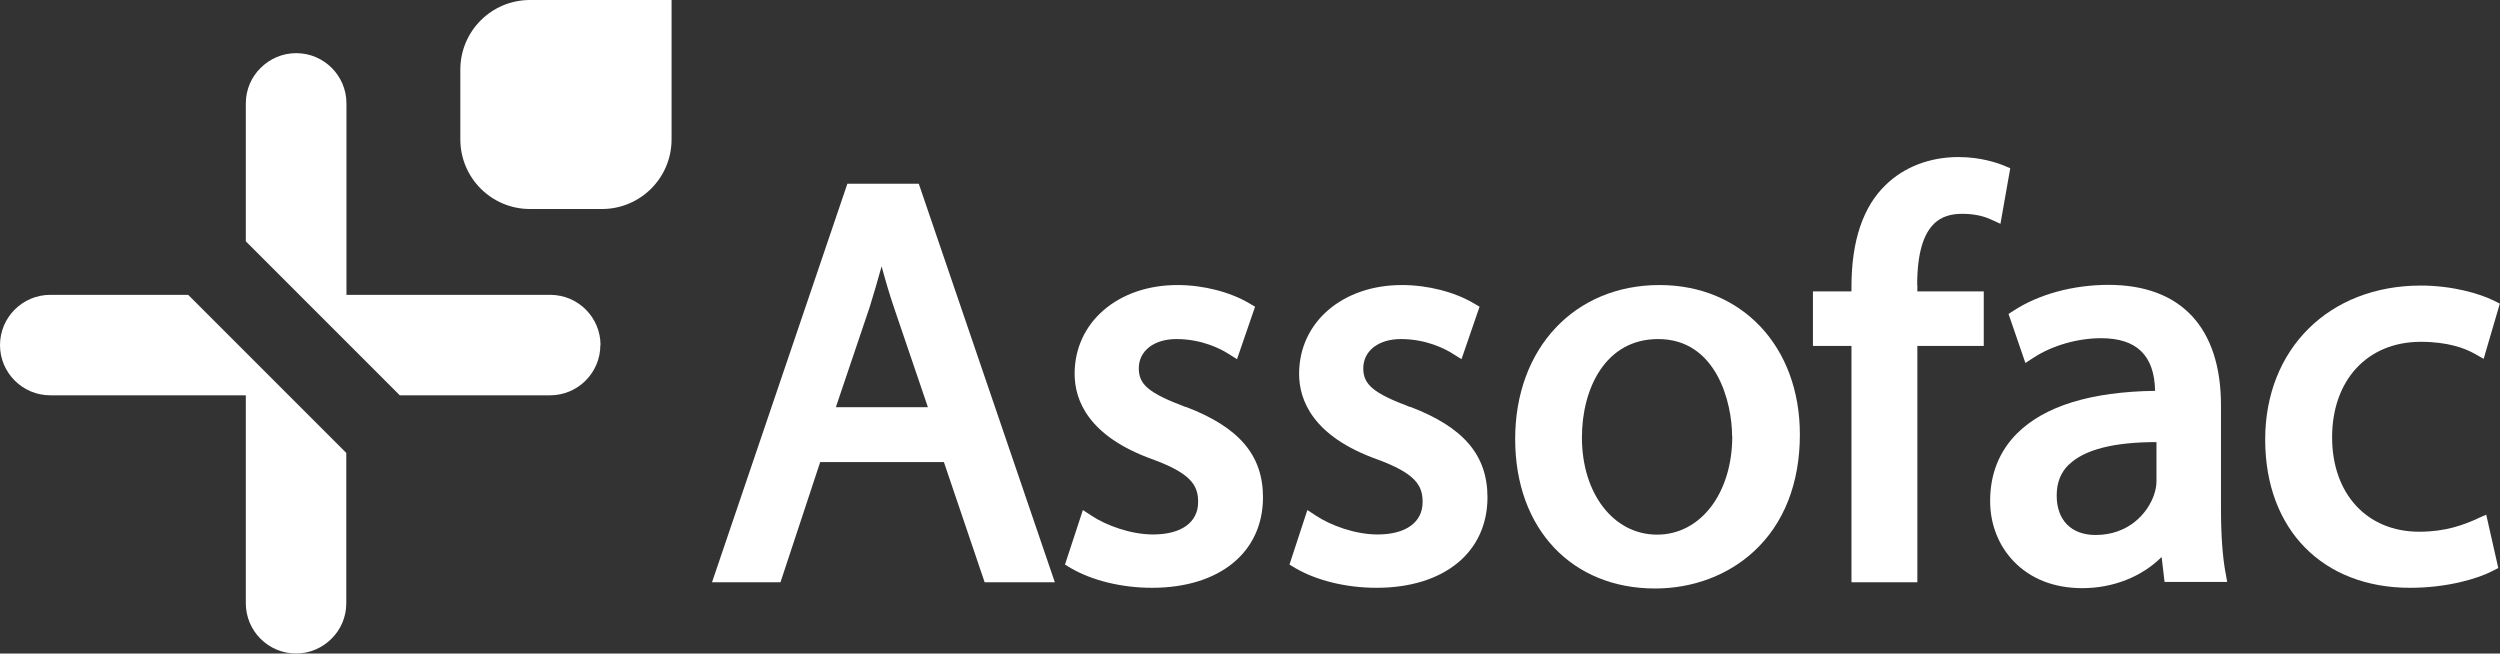
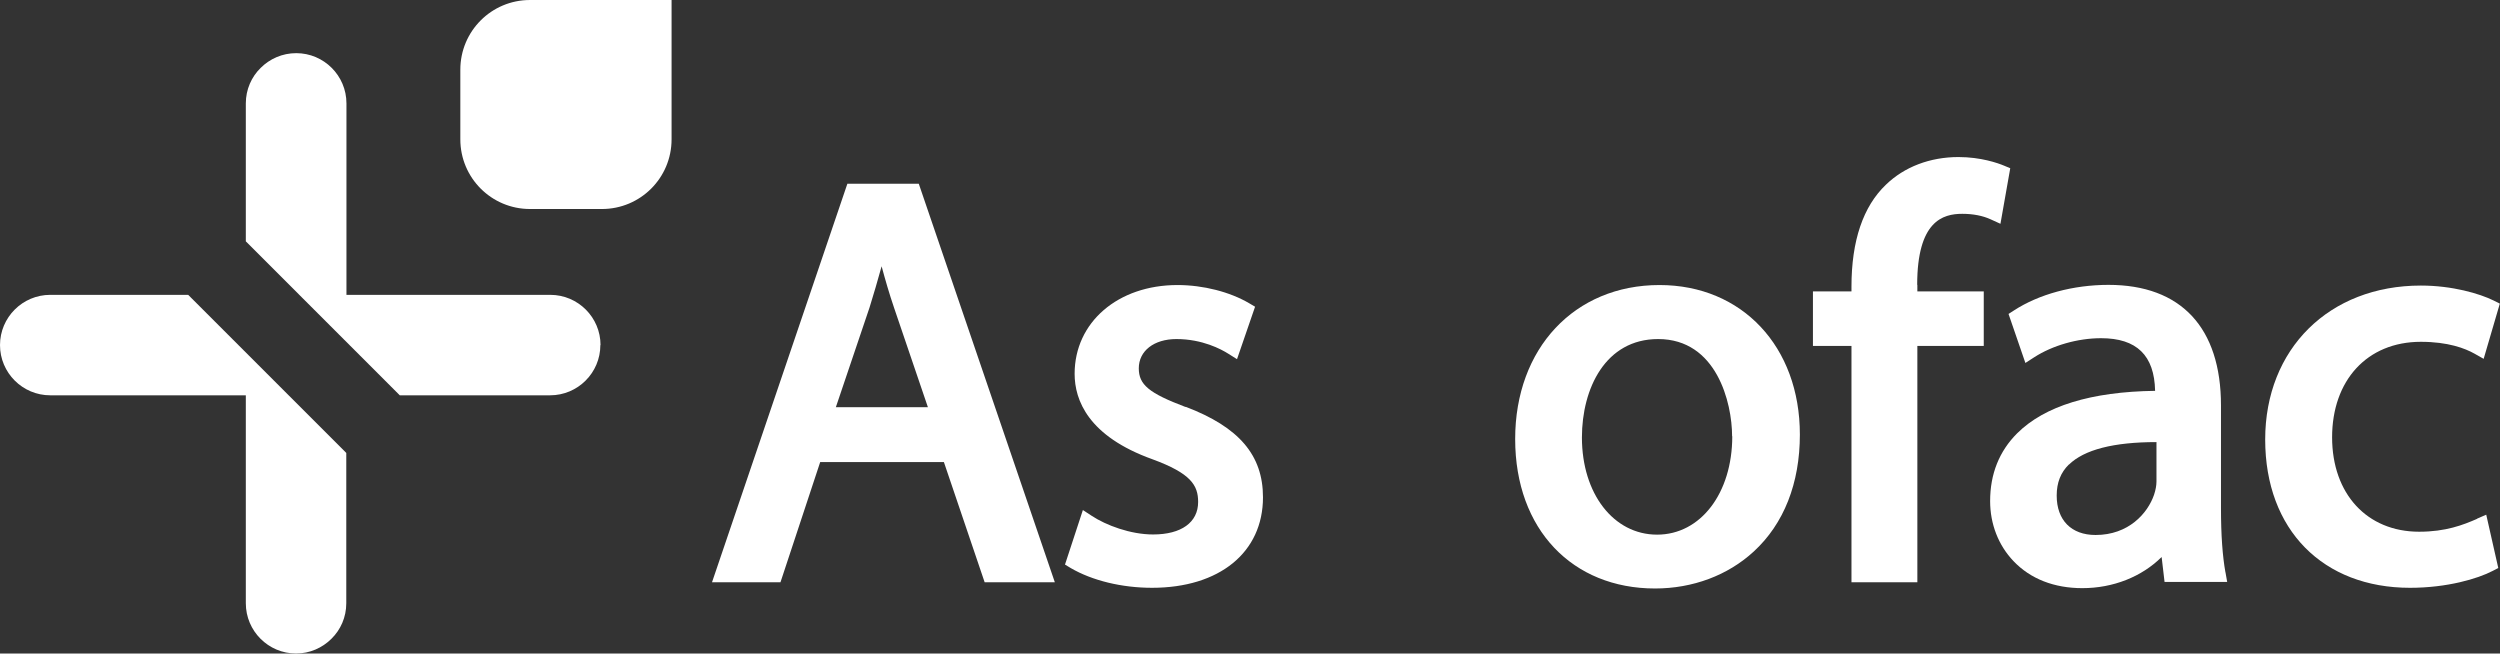
<svg xmlns="http://www.w3.org/2000/svg" id="Calque_2" viewBox="0 0 145.33 37.99">
  <rect x="0" y="0" width="145.33" height="37.99" fill="#333333" stroke="none" />
  <defs>
    <style>.cls-1{fill:#fff;stroke-width:0px;}</style>
  </defs>
  <g id="Calque_18">
    <g id="Logo">
      <path class="cls-1" d="m49.26,10.68l-7.87,23.17h3.98l2.31-6.99h7.19l2.37,6.99h4.08l-7.91-23.17h-4.15,0Zm4.68,12.99h-5.35l1.96-5.8c.23-.74.46-1.52.7-2.39.21.78.44,1.58.73,2.43l1.96,5.76h0Z" />
      <path class="cls-1" d="m68.92,23.66c-2.14-.81-2.72-1.3-2.72-2.25,0-1.01.88-1.7,2.19-1.7,1.5,0,2.6.59,3.01.85l.51.32,1.05-3.05-.34-.2c-1.12-.66-2.67-1.06-4.17-1.06-3.47,0-5.98,2.17-5.98,5.16,0,1.53.79,3.63,4.53,4.97,2.23.82,2.65,1.51,2.65,2.48,0,1.19-.98,1.89-2.62,1.89-1.32,0-2.74-.54-3.56-1.08l-.52-.34-1.04,3.17.33.2c1.25.73,2.97,1.15,4.73,1.15,3.92,0,6.45-2.06,6.45-5.26,0-2.45-1.39-4.08-4.49-5.26h0Z" />
-       <path class="cls-1" d="m81.97,23.66c-2.14-.81-2.72-1.3-2.72-2.25,0-1.01.88-1.7,2.19-1.7,1.5,0,2.6.59,3.01.85l.51.32,1.05-3.05-.34-.2c-1.12-.66-2.67-1.06-4.17-1.06-3.47,0-5.98,2.17-5.98,5.16,0,1.53.79,3.63,4.53,4.97,2.23.82,2.65,1.51,2.65,2.48,0,1.19-.98,1.89-2.62,1.89-1.32,0-2.74-.54-3.56-1.08l-.52-.34-1.04,3.17.33.2c1.25.73,2.97,1.15,4.73,1.15,3.92,0,6.45-2.06,6.45-5.26,0-2.45-1.39-4.08-4.49-5.26h0Z" />
      <path class="cls-1" d="m96.47,16.57c-4.94,0-8.39,3.68-8.39,8.95s3.34,8.69,8.13,8.69c2.19,0,4.23-.76,5.74-2.15,1.75-1.61,2.68-3.96,2.68-6.8,0-5.11-3.36-8.69-8.16-8.69h0Zm4.23,8.79c0,3.31-1.84,5.72-4.37,5.72s-4.37-2.38-4.37-5.65c0-2.85,1.37-5.72,4.43-5.72,3.4,0,4.3,3.7,4.3,5.65h0Z" />
      <path class="cls-1" d="m111.45,16.56c0-3.71,1.49-4.13,2.62-4.13.63,0,1.19.11,1.65.32l.57.26.57-3.23-.36-.15c-.36-.15-1.35-.5-2.65-.5-1.65,0-3.15.57-4.22,1.61-1.32,1.26-2,3.25-2,5.92v.28h-2.24v3.17h2.24v13.74h3.83v-13.74h3.86v-3.17h-3.86v-.38h0Z" />
      <path class="cls-1" d="m129.37,33.28c-.17-.95-.26-2.17-.26-3.74v-5.97c0-4.52-2.32-7.01-6.54-7.01-2.04,0-4.04.54-5.5,1.49l-.31.2.98,2.85.51-.33c1.07-.69,2.53-1.11,3.89-1.11,2.07,0,3.1,1,3.14,3.06-3.72.05-6.42.88-8.02,2.47-1.04,1.04-1.57,2.36-1.57,3.94,0,1.33.48,2.57,1.36,3.49.98,1.03,2.36,1.57,4,1.57,1.79,0,3.45-.66,4.61-1.81l.17,1.45h3.64l-.1-.57h0Zm-9.1-6.27c.89-.87,2.6-1.31,5.09-1.31v2.29c0,.23-.05.5-.14.77-.37,1.08-1.48,2.34-3.4,2.34-1.41,0-2.26-.86-2.26-2.29,0-.75.23-1.34.71-1.81h0Z" />
      <path class="cls-1" d="m144,30.16c-.82.36-1.83.75-3.37.75-3.03,0-5.06-2.2-5.06-5.49s2.02-5.55,5.16-5.55c1.58,0,2.57.38,3.12.69l.53.3.94-3.21-.36-.18c-.81-.4-2.4-.87-4.23-.87-5.33,0-9.05,3.68-9.05,8.95s3.38,8.62,8.42,8.62c2.16,0,3.94-.53,4.8-.98l.33-.17-.7-3.1-.53.23h0Z" />
      <path class="cls-1" d="m10.94,17.14l9.19,9.19v8.74c0,.81-.33,1.54-.86,2.06-.53.53-1.26.86-2.06.86-1.61,0-2.92-1.31-2.92-2.92v-12.09H2.92c-1.61,0-2.92-1.31-2.92-2.92s1.31-2.92,2.92-2.92c0,0,8.02,0,8.02,0Z" />
      <path class="cls-1" d="m34.9,20.06c0,1.61-1.31,2.92-2.92,2.92h-8.74l-8.95-8.95V6.01c0-.81.33-1.54.86-2.06.53-.53,1.26-.86,2.07-.86,1.61,0,2.92,1.31,2.92,2.92v11.13h11.85c1.61,0,2.92,1.31,2.92,2.92Z" />
      <path class="cls-1" d="m34.99,12.15h-4.18c-2.24,0-4.05-1.81-4.05-4.05v-4.05c0-2.24,1.81-4.05,4.05-4.05h8.23v8.1c0,2.24-1.81,4.05-4.05,4.05Z" />
    </g>
  </g>
</svg>